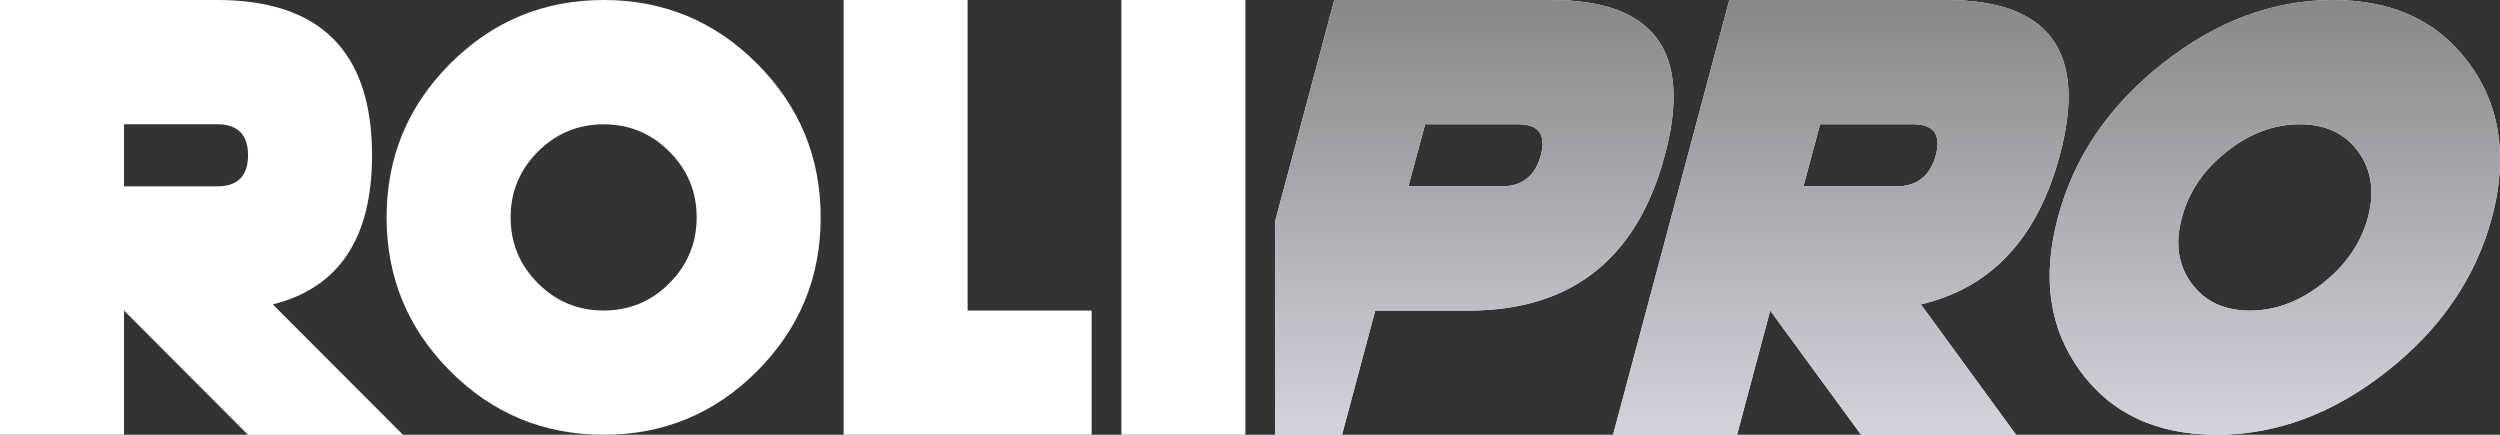
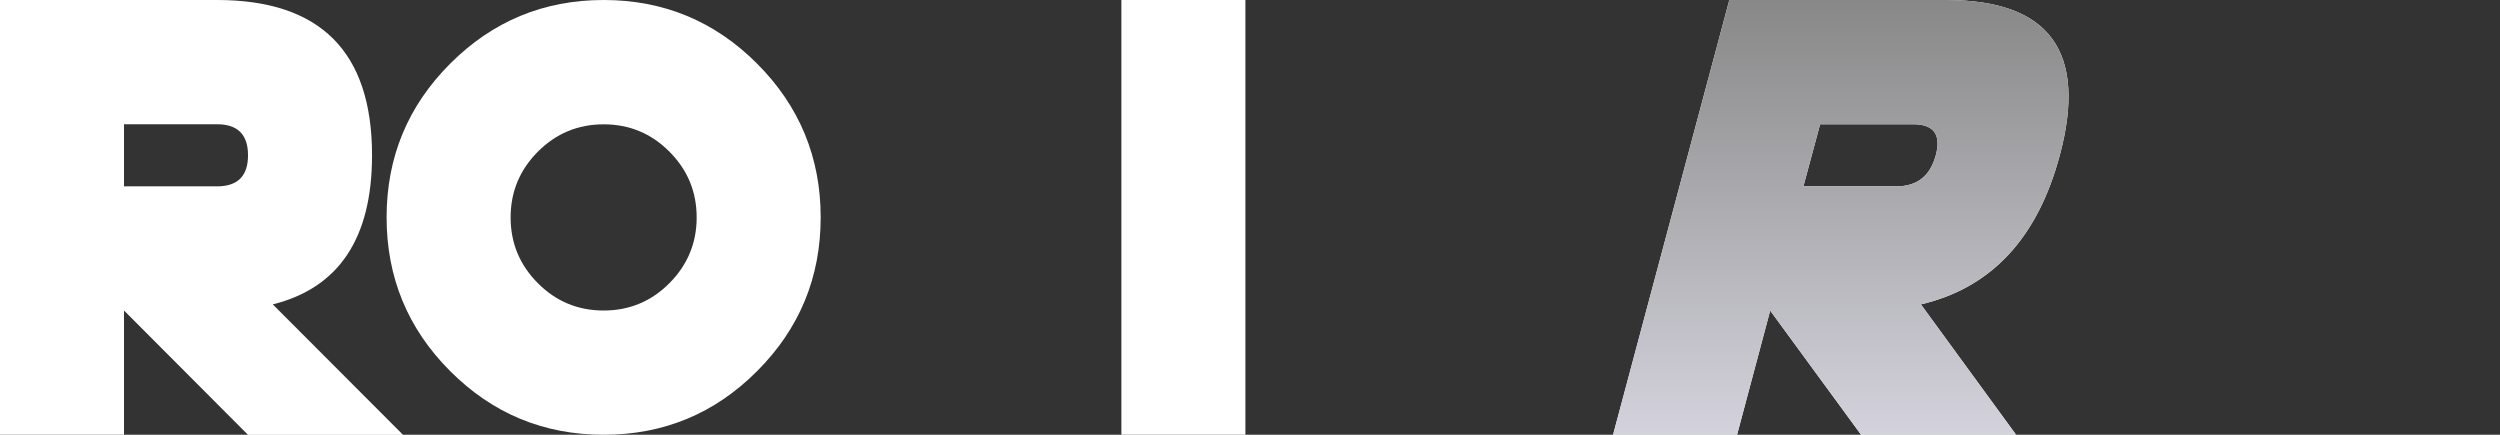
<svg xmlns="http://www.w3.org/2000/svg" version="1.1" id="图层_1" x="0px" y="0px" viewBox="0 0 325.98 56.69" style="enable-background:new 0 0 325.98 56.69;" xml:space="preserve">
  <rect x="0" y="0" width="325.98" height="56.69" fill="#333333" stroke="none" />
  <style type="text/css">
	.st0{fill:#FFFFFF;}
	.st1{fill:url(#SVGID_1_);}
	.st2{fill:url(#SVGID_00000114032502568616589970000000995077931857621649_);}
	.st3{fill:url(#SVGID_00000016782488589178879780000002240589324624057271_);}
</style>
  <g>
    <g>
      <g>
        <path class="st0" d="M16.17,40.49v16.2H0V0h28.3c13.47,0,20.21,6.75,20.21,20.25c0,10.8-4.31,17.28-12.94,19.44l16.98,17.01     H32.34L16.17,40.49z M16.17,16.2v8.1H28.3c2.69,0,4.04-1.35,4.04-4.05c0-2.7-1.35-4.05-4.04-4.05H16.17z" />
        <path class="st0" d="M78.71,56.69c-7.82,0-14.49-2.77-20.01-8.3c-5.53-5.53-8.29-12.22-8.29-20.05c0-7.83,2.76-14.51,8.29-20.04     C64.22,2.77,70.89,0,78.71,0S93.2,2.77,98.72,8.3c5.52,5.53,8.29,12.22,8.29,20.04c0,7.83-2.76,14.51-8.29,20.05     C93.2,53.93,86.53,56.69,78.71,56.69z M87.28,36.93c2.37-2.38,3.56-5.24,3.56-8.58c0-3.35-1.19-6.21-3.56-8.58     c-2.37-2.38-5.23-3.56-8.57-3.56s-6.2,1.19-8.57,3.56c-2.37,2.38-3.56,5.24-3.56,8.58c0,3.35,1.19,6.21,3.56,8.58     c2.37,2.38,5.23,3.56,8.57,3.56S84.91,39.31,87.28,36.93z" />
-         <path class="st0" d="M126.17,40.49h16.17v16.2H110V0h16.17V40.49z" />
      </g>
-       <path class="st0" d="M162.39,0v56.69h-16.17V0H162.39z" />
+       <path class="st0" d="M162.39,0v56.69h-16.17V0H162.39" />
    </g>
    <g>
      <g>
-         <path class="st0" d="M202.28,0h-28.3l-7.7,28.79v27.9h8.71l4.33-16.19h12.13c13.47,0,22.02-6.75,25.63-20.25S215.76,0,202.28,0z      M200.91,20.25c-0.73,2.7-2.44,4.05-5.14,4.05h-12.13l2.19-8.1h12.12C200.65,16.2,201.63,17.55,200.91,20.25z" />
        <path class="st0" d="M268.58,20.25C272.19,6.75,267.26,0,253.78,0h-28.29l-15.16,56.69h16.17l4.32-16.19l11.85,16.19h20.21     l-12.41-17C259.66,37.53,265.69,31.05,268.58,20.25z M252.41,20.25c-0.73,2.7-2.44,4.05-5.14,4.05h-12.12l2.18-8.1h12.13     C252.15,16.2,253.14,17.55,252.41,20.25z" />
-         <path class="st0" d="M321.98,8.3c-4.04-5.53-9.97-8.3-17.79-8.3c-7.81,0-15.22,2.77-22.23,8.3     c-7.01,5.54-11.55,12.22-13.62,20.05c-2.11,7.83-1.13,14.51,2.91,20.04c4.04,5.54,9.97,8.3,17.79,8.3     c7.81,0,15.22-2.76,22.23-8.3c7.01-5.53,11.56-12.21,13.66-20.04c0.71-2.66,1.06-5.18,1.06-7.57     C325.99,16.12,324.65,11.96,321.98,8.3z M308.76,28.35c-0.91,3.34-2.87,6.21-5.88,8.58c-3,2.38-6.18,3.57-9.52,3.57     c-3.34,0-5.88-1.19-7.62-3.57c-1.74-2.37-2.15-5.24-1.23-8.58c0.89-3.35,2.83-6.21,5.84-8.59c3-2.37,6.18-3.56,9.52-3.56     c3.34,0,5.88,1.19,7.62,3.56C309.23,22.14,309.65,25,308.76,28.35z" />
      </g>
      <g>
        <linearGradient id="SVGID_1_" gradientUnits="userSpaceOnUse" x1="246.13" y1="-2.026495e-04" x2="246.13" y2="56.69">
          <stop offset="0" style="stop-color:#888888" />
          <stop offset="1" style="stop-color:#D4D3DD" />
        </linearGradient>
-         <path class="st1" d="M202.28,0h-28.3l-7.7,28.79v27.9h8.71l4.33-16.19h12.13c13.47,0,22.02-6.75,25.63-20.25S215.76,0,202.28,0z      M200.91,20.25c-0.73,2.7-2.44,4.05-5.14,4.05h-12.13l2.19-8.1h12.12C200.65,16.2,201.63,17.55,200.91,20.25z" />
        <linearGradient id="SVGID_00000093859134820161431360000011473649771295908264_" gradientUnits="userSpaceOnUse" x1="246.13" y1="-2.026495e-04" x2="246.13" y2="56.69">
          <stop offset="0" style="stop-color:#888888" />
          <stop offset="1" style="stop-color:#D4D3DD" />
        </linearGradient>
        <path style="fill:url(#SVGID_00000093859134820161431360000011473649771295908264_);" d="M268.58,20.25     C272.19,6.75,267.26,0,253.78,0h-28.29l-15.16,56.69h16.17l4.32-16.19l11.85,16.19h20.21l-12.41-17     C259.66,37.53,265.69,31.05,268.58,20.25z M252.41,20.25c-0.73,2.7-2.44,4.05-5.14,4.05h-12.12l2.18-8.1h12.13     C252.15,16.2,253.14,17.55,252.41,20.25z" />
        <linearGradient id="SVGID_00000052072841380102476120000018443246388813212823_" gradientUnits="userSpaceOnUse" x1="246.13" y1="-2.026495e-04" x2="246.13" y2="56.69">
          <stop offset="0" style="stop-color:#888888" />
          <stop offset="1" style="stop-color:#D4D3DD" />
        </linearGradient>
-         <path style="fill:url(#SVGID_00000052072841380102476120000018443246388813212823_);" d="M321.98,8.3     c-4.04-5.53-9.97-8.3-17.79-8.3c-7.81,0-15.22,2.77-22.23,8.3c-7.01,5.54-11.55,12.22-13.62,20.05     c-2.11,7.83-1.13,14.51,2.91,20.04c4.04,5.54,9.97,8.3,17.79,8.3c7.81,0,15.22-2.76,22.23-8.3c7.01-5.53,11.56-12.21,13.66-20.04     c0.71-2.66,1.06-5.18,1.06-7.57C325.99,16.12,324.65,11.96,321.98,8.3z M308.76,28.35c-0.91,3.34-2.87,6.21-5.88,8.58     c-3,2.38-6.18,3.57-9.52,3.57c-3.34,0-5.88-1.19-7.62-3.57c-1.74-2.37-2.15-5.24-1.23-8.58c0.89-3.35,2.83-6.21,5.84-8.59     c3-2.37,6.18-3.56,9.52-3.56c3.34,0,5.88,1.19,7.62,3.56C309.23,22.14,309.65,25,308.76,28.35z" />
      </g>
    </g>
  </g>
</svg>